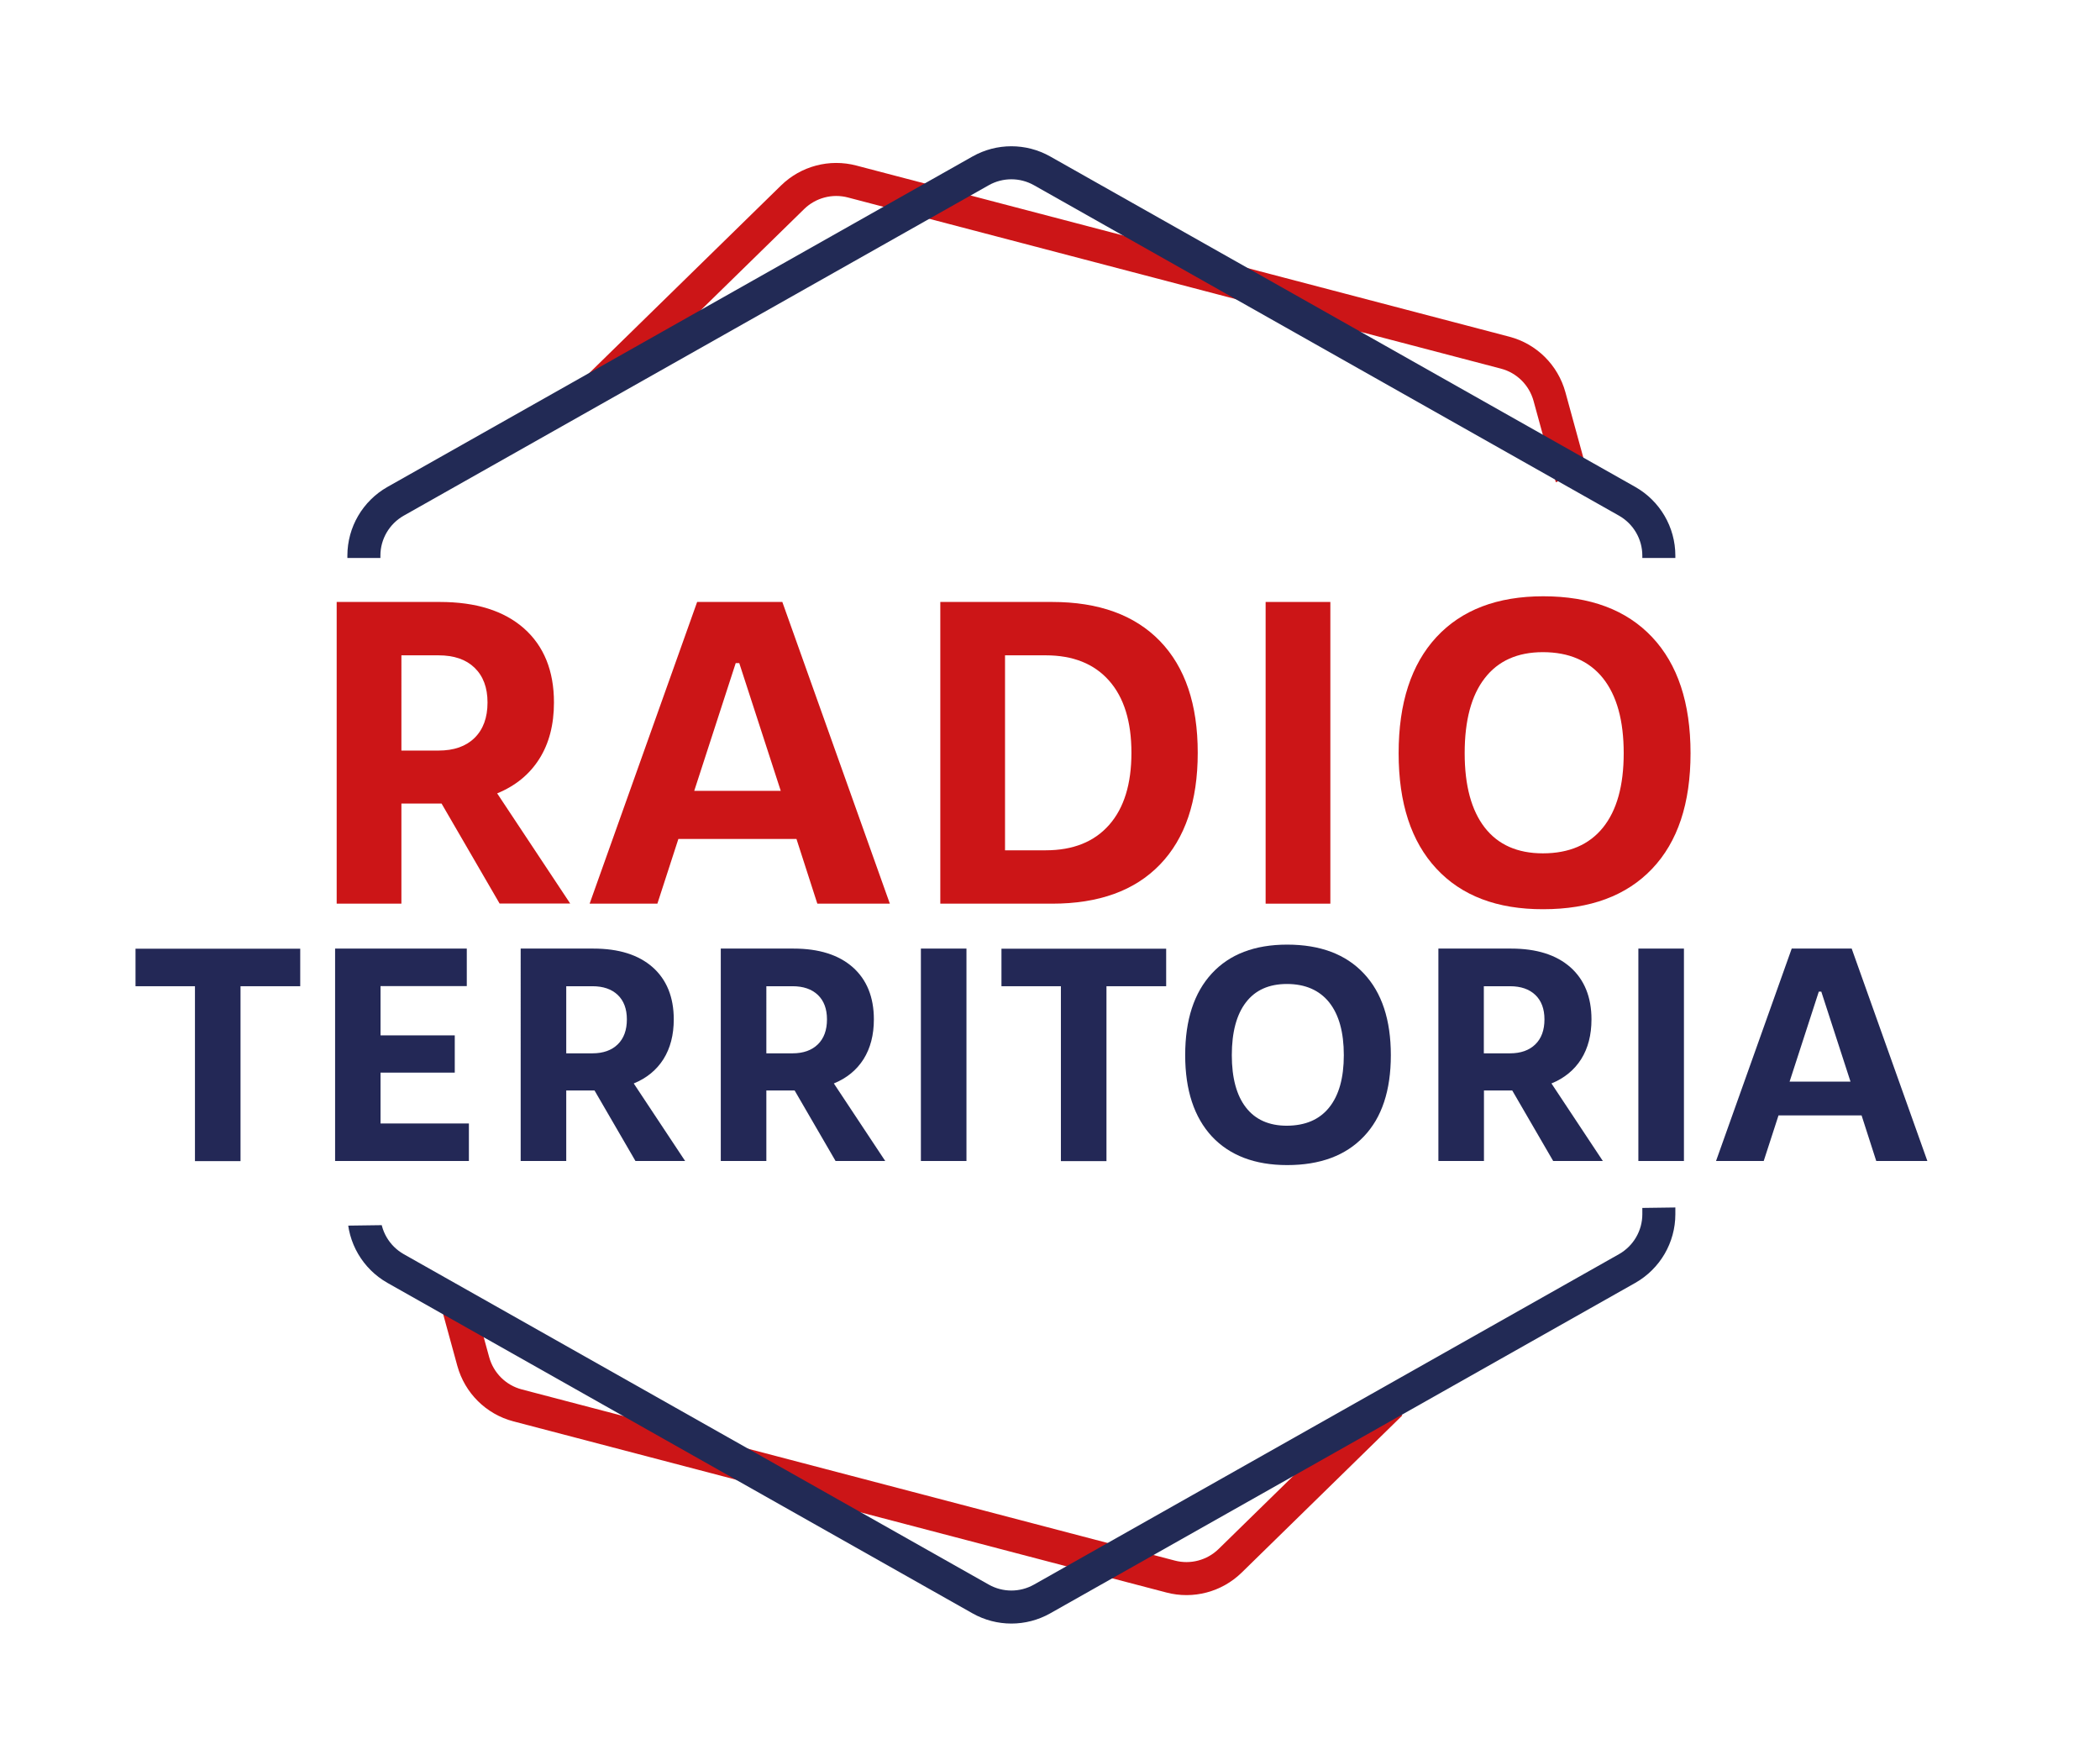
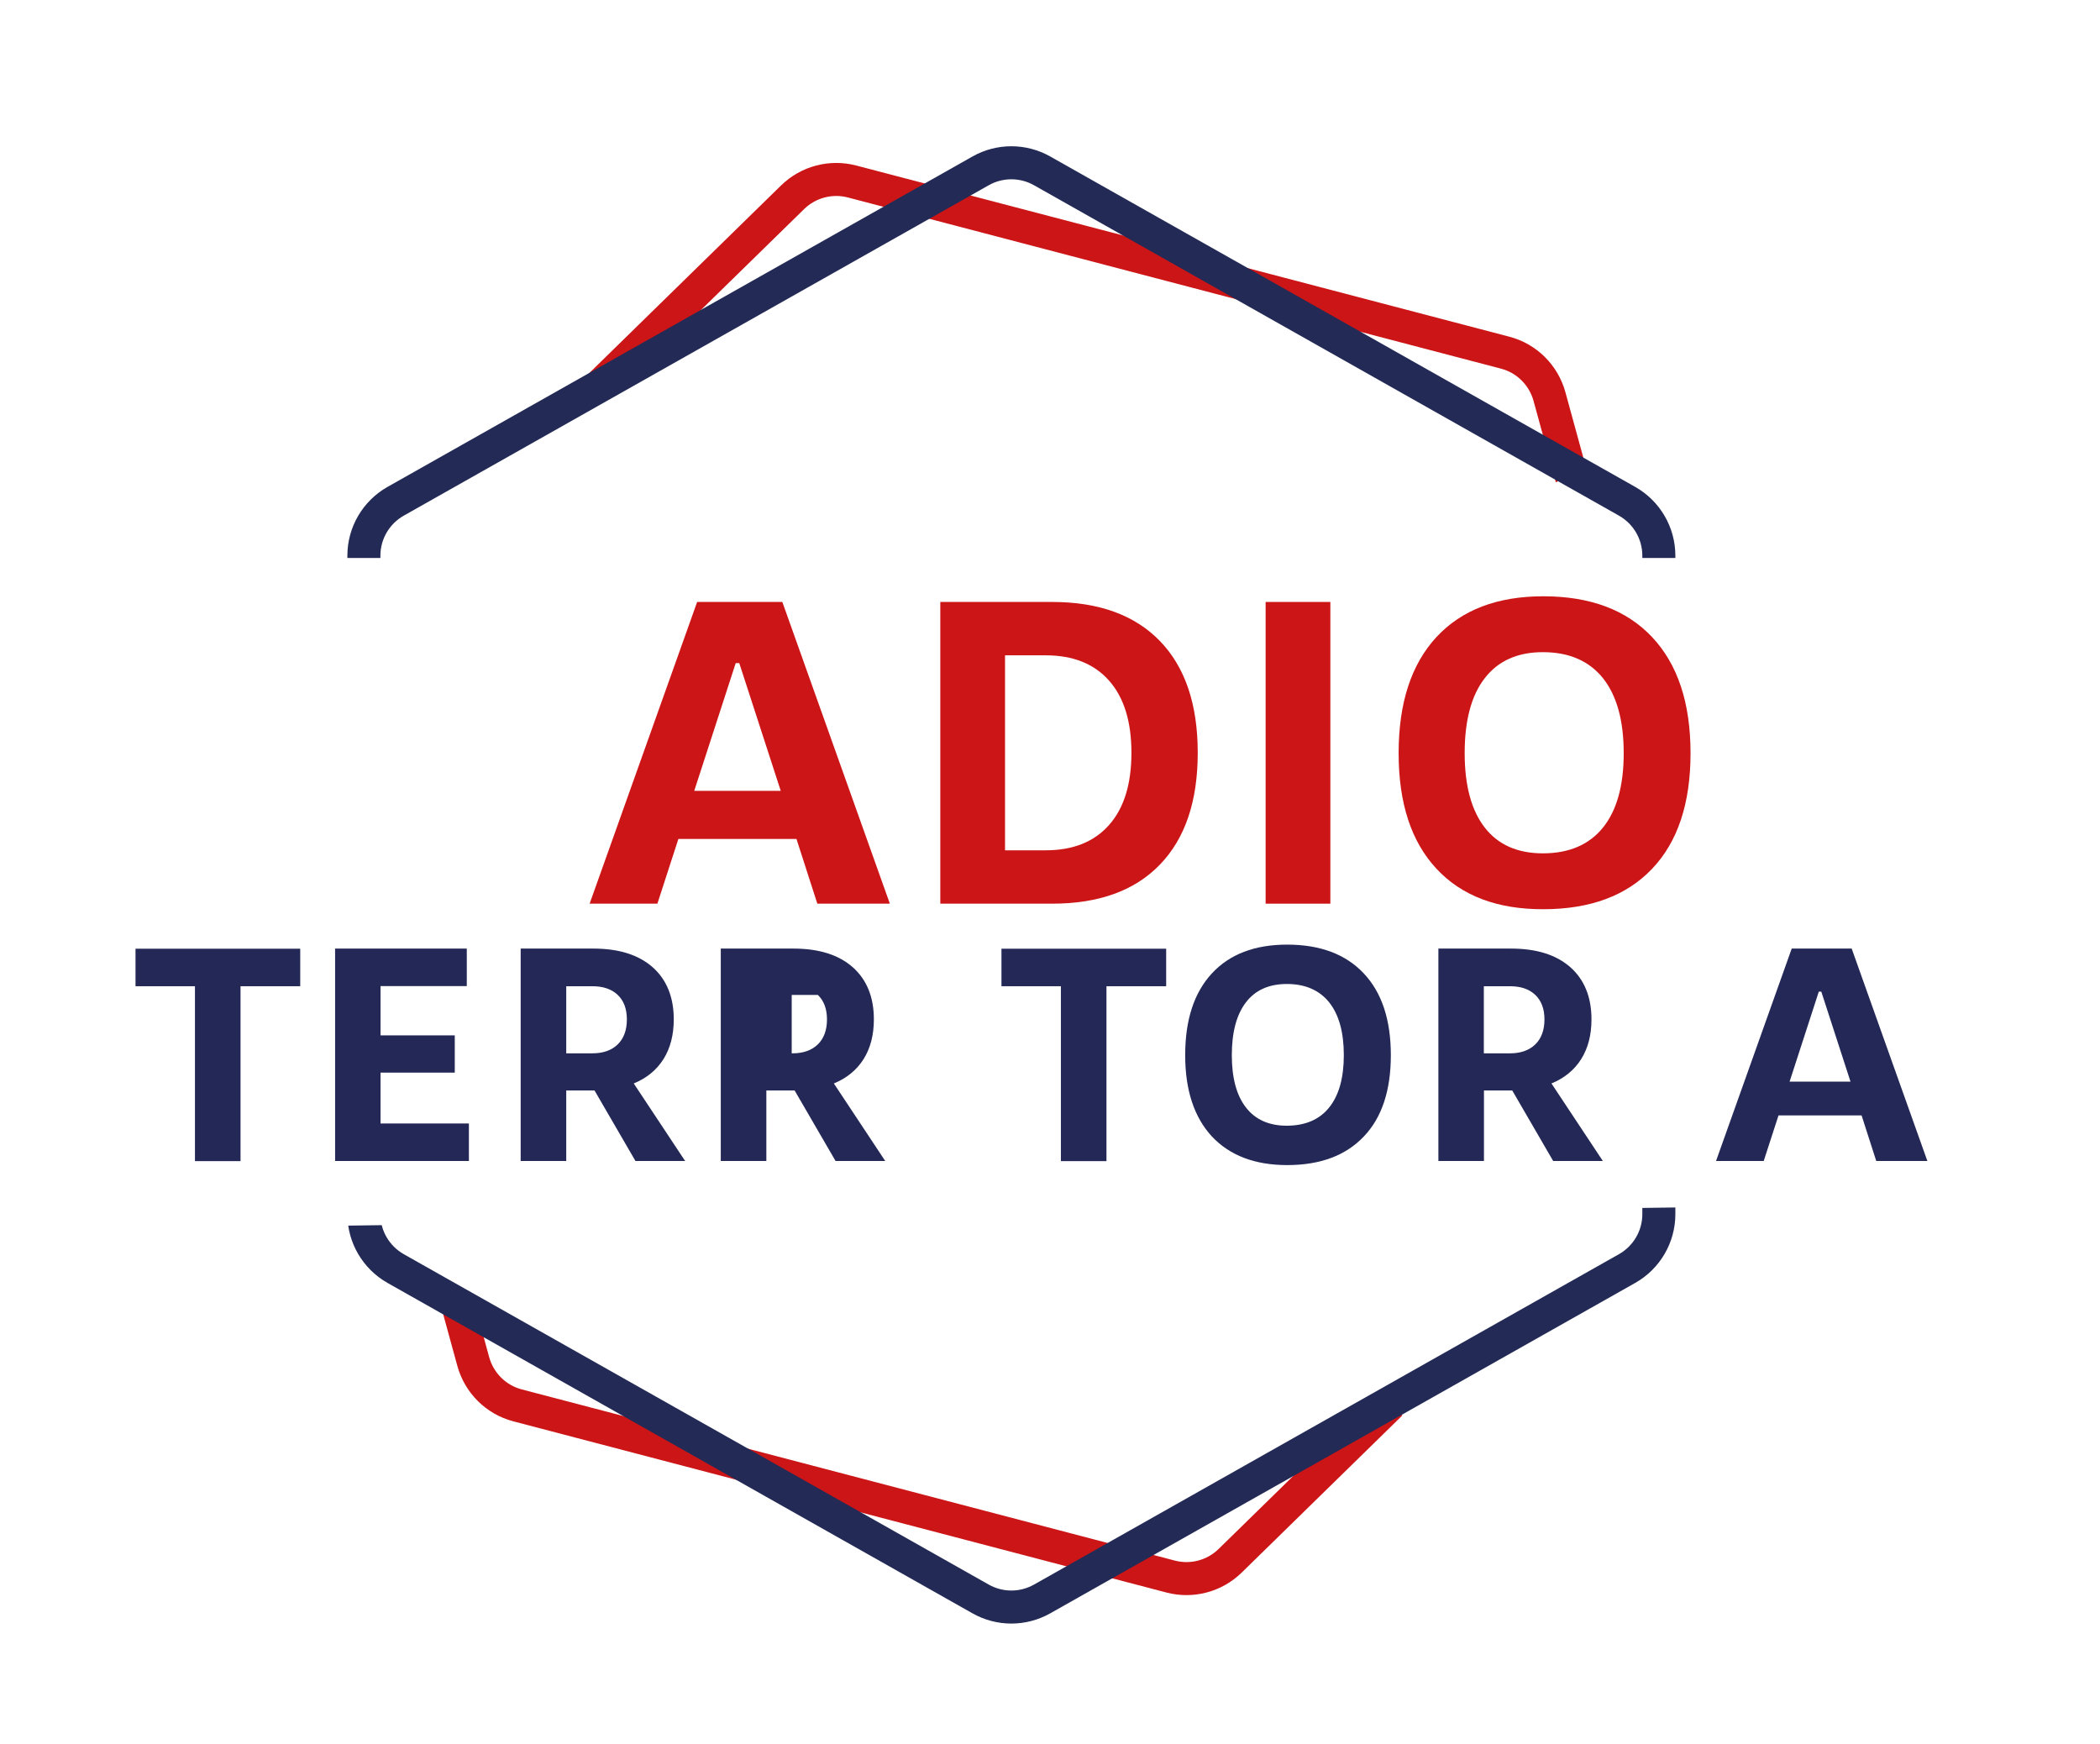
<svg xmlns="http://www.w3.org/2000/svg" xmlns:xlink="http://www.w3.org/1999/xlink" version="1.1" id="Calque_1" x="0px" y="0px" viewBox="0 0 1589.9 1320.4" style="enable-background:new 0 0 1589.9 1320.4;" xml:space="preserve">
  <style type="text/css"> .st0{display:none;} .st1{display:inline;} .st2{display:inline;opacity:0.5;clip-path:url(#SVGID_2_);fill:none;stroke:#FFFFFF;stroke-width:10;stroke-miterlimit:10;} .st3{display:inline;clip-path:url(#SVGID_2_);fill:none;stroke:#CC1517;stroke-width:10;stroke-miterlimit:10;} .st4{display:inline;clip-path:url(#SVGID_2_);fill:none;stroke:#232856;stroke-width:10;stroke-miterlimit:10;} .st5{fill:#232856;} .st6{fill:#CC1517;} .st7{fill:#254093;} .st8{fill:#65140F;} .st9{clip-path:url(#SVGID_4_);fill:none;stroke:#CC1517;stroke-width:25;stroke-miterlimit:10;} .st10{clip-path:url(#SVGID_6_);fill:none;stroke:#222A55;stroke-width:25;stroke-miterlimit:10;} </style>
  <g class="st0">
    <defs>
      <polygon id="SVGID_1_" points="448.7,466.8 654.9,466.8 646.2,249.3 225,260.5 96.2,466.8 135,713 192.5,773 301.2,800.5 603.7,787.9 654.9,741.7 654.9,650.5 439.9,658 " />
    </defs>
    <clipPath id="SVGID_2_" class="st1">
      <use xlink:href="#SVGID_1_" style="overflow:visible;" />
    </clipPath>
    <polygon class="st2" points="322.1,330.9 157.7,495.3 217.9,719.8 442.4,779.9 606.8,615.6 546.6,391.1 " />
    <polygon class="st3" points="157.7,615.6 322.1,779.9 546.6,719.8 606.8,495.3 442.4,330.9 217.9,391.1 " />
    <polygon class="st4" points="181,439.2 181,671.6 382.2,787.9 583.5,671.6 583.5,439.2 382.2,323 " />
  </g>
  <g>
    <g>
      <path class="st5" d="M147.6,746.6h-45v-28.4h124.7v28.4h-45.2v132.4h-34.5V746.6z" />
      <path class="st5" d="M355,850.5v28.4H253.7V718.1h99.7v28.4h-65.3v37.3h56.2V812h-56.2v38.5H355z" />
      <path class="st5" d="M481.1,878.9l-31-53.4h-0.9h-20.5v53.4h-34.5V718.1h55c19.3,0,34.2,4.7,44.9,14.1c10.6,9.4,16,22.6,16,39.5 c0,11.8-2.6,21.8-7.8,30.1c-5.2,8.2-12.7,14.4-22.5,18.4l38.9,58.7H481.1z M428.7,797.4h19.8c8.2,0,14.6-2.3,19.2-6.8 c4.6-4.5,6.9-10.8,6.9-18.9c0-7.9-2.3-14.1-6.9-18.5c-4.6-4.4-11-6.6-19.2-6.6h-19.8V797.4z" />
-       <path class="st5" d="M632.6,878.9l-31-53.4h-0.9h-20.5v53.4h-34.5V718.1h55c19.3,0,34.2,4.7,44.9,14.1c10.6,9.4,16,22.6,16,39.5 c0,11.8-2.6,21.8-7.8,30.1c-5.2,8.2-12.7,14.4-22.5,18.4l38.9,58.7H632.6z M580.2,797.4H600c8.2,0,14.6-2.3,19.2-6.8 c4.6-4.5,6.9-10.8,6.9-18.9c0-7.9-2.3-14.1-6.9-18.5c-4.6-4.4-11-6.6-19.2-6.6h-19.8V797.4z" />
-       <path class="st5" d="M697.2,718.1h34.5v160.8h-34.5V718.1z" />
+       <path class="st5" d="M632.6,878.9l-31-53.4h-0.9h-20.5v53.4h-34.5V718.1h55c19.3,0,34.2,4.7,44.9,14.1c10.6,9.4,16,22.6,16,39.5 c0,11.8-2.6,21.8-7.8,30.1c-5.2,8.2-12.7,14.4-22.5,18.4l38.9,58.7H632.6z M580.2,797.4H600c8.2,0,14.6-2.3,19.2-6.8 c4.6-4.5,6.9-10.8,6.9-18.9c0-7.9-2.3-14.1-6.9-18.5h-19.8V797.4z" />
      <path class="st5" d="M803.2,746.6h-45v-28.4h124.7v28.4h-45.2v132.4h-34.5V746.6z" />
      <path class="st5" d="M917.5,860.3c-13.4-14.5-20.2-35-20.2-61.5c0-26.7,6.7-47.3,20.2-61.9c13.4-14.5,32.4-21.8,57-21.8 c25,0,44.4,7.3,58,21.8c13.7,14.5,20.5,35.2,20.5,61.9c0,26.7-6.8,47.3-20.5,61.6c-13.7,14.4-33,21.6-58,21.6 C950,882,931,874.7,917.5,860.3z M1006.3,838.4c7.4-9.2,11.1-22.4,11.1-39.6c0-17.4-3.7-30.7-11.1-40c-7.4-9.2-18.1-13.9-32-13.9 c-13.5,0-23.9,4.6-31,13.9c-7.1,9.2-10.7,22.6-10.7,40c0,17.2,3.6,30.5,10.7,39.6c7.1,9.2,17.5,13.8,31,13.8 C988.3,852.1,998.9,847.6,1006.3,838.4z" />
      <path class="st5" d="M1175.9,878.9l-31-53.4h-0.9h-20.5v53.4h-34.5V718.1h55c19.3,0,34.2,4.7,44.9,14.1c10.6,9.4,16,22.6,16,39.5 c0,11.8-2.6,21.8-7.8,30.1c-5.2,8.2-12.7,14.4-22.5,18.4l38.9,58.7H1175.9z M1123.4,797.4h19.8c8.2,0,14.6-2.3,19.2-6.8 c4.6-4.5,6.9-10.8,6.9-18.9c0-7.9-2.3-14.1-6.9-18.5c-4.6-4.4-11-6.6-19.2-6.6h-19.8V797.4z" />
-       <path class="st5" d="M1240.4,718.1h34.5v160.8h-34.5V718.1z" />
      <path class="st5" d="M1409.4,844.4h-62.9l-11.2,34.5h-36.1l57.3-160.8h45.4l57.3,160.8h-38.7L1409.4,844.4z M1401,818.8 l-22.1-68.1h-1.9l-22.1,68.1H1401z" />
    </g>
  </g>
  <path class="st5" d="M342.4,622" />
  <g>
-     <path class="st6" d="M378.3,684.1l-44-75.8H333h-29.1v75.8h-49V455.7H333c27.4,0,48.6,6.7,63.7,20c15.1,13.4,22.7,32.1,22.7,56.1 c0,16.8-3.7,31-11.1,42.7c-7.4,11.7-18,20.4-31.9,26.1l55.3,83.4H378.3z M303.8,568.2H332c11.7,0,20.8-3.2,27.3-9.6 c6.5-6.4,9.8-15.3,9.8-26.8c0-11.3-3.3-20-9.8-26.3c-6.5-6.3-15.6-9.4-27.3-9.4h-28.1V568.2z" />
    <path class="st6" d="M603,635.1h-89.4l-15.9,49h-51.3l81.4-228.4h64.5l81.4,228.4h-54.9L603,635.1z M591.1,598.7L559.7,502H557 l-31.4,96.7H591.1z" />
    <path class="st6" d="M711.9,455.7h84.7c35.3,0,62.5,9.9,81.6,29.6c19.1,19.8,28.6,47.9,28.6,84.6c0,36.6-9.5,64.8-28.6,84.6 c-19.1,19.8-46.3,29.6-81.6,29.6h-84.7V455.7z M791.7,643.7c20.7,0,36.7-6.4,48-19.2c11.3-12.8,16.9-31,16.9-54.6 c0-23.6-5.6-41.8-16.9-54.6c-11.3-12.8-27.3-19.2-48-19.2h-30.8v147.6H791.7z" />
    <path class="st6" d="M958.2,455.7h49v228.4h-49V455.7z" />
    <path class="st6" d="M1087.5,657.6c-19.1-20.5-28.6-49.6-28.6-87.4c0-38,9.5-67.2,28.6-87.9c19.1-20.6,46.1-30.9,80.9-30.9 c35.5,0,63,10.3,82.4,30.9c19.4,20.6,29.1,49.9,29.1,87.9c0,38-9.7,67.1-29.1,87.5c-19.4,20.4-46.9,30.6-82.4,30.6 C1133.5,688.4,1106.5,678.1,1087.5,657.6z M1213.6,626.5c10.5-13,15.7-31.8,15.7-56.3c0-24.7-5.2-43.6-15.7-56.8 c-10.5-13.1-25.7-19.7-45.5-19.7c-19.2,0-33.9,6.6-44,19.7c-10.2,13.1-15.2,32.1-15.2,56.8c0,24.5,5.1,43.3,15.2,56.3 c10.1,13,24.8,19.5,44,19.5C1187.9,646,1203.1,639.5,1213.6,626.5z" />
  </g>
  <rect x="-932.9" y="-1136.8" class="st5" width="186.7" height="188.7" />
  <rect x="-722.2" y="-1136.8" class="st7" width="186.7" height="188.7" />
  <rect x="-1143.8" y="-1136.8" class="st6" width="186.7" height="188.7" />
  <rect x="-1357.2" y="-1136.8" class="st8" width="186.7" height="188.7" />
  <g>
    <defs>
      <polygon id="SVGID_3_" points="375.6,238 598.6,400.1 1004.1,366.4 1146,379.9 1240.6,336 1537.9,400.1 1629.1,802.2 1406.1,1153.6 1108.8,1116.4 1002.4,1015.1 598.6,994.8 389.1,967.8 220.2,1048.9 504,1515.1 1216.9,1609.7 1527.8,1396.9 1757.5,873.2 1794.7,484.6 1152.7,-1.9 804.7,-56 493.9,11.6 " />
    </defs>
    <clipPath id="SVGID_4_">
      <use xlink:href="#SVGID_3_" style="overflow:visible;" />
    </clipPath>
    <path class="st9" d="M600.1,149.3L238.8,502.7c-12.2,12-17,29.7-12.5,46.2l132,481.8c4.5,16.3,17.2,28.9,33.5,33.2l494.5,129.6 c16,4.2,33.1-0.3,45-11.9l361.3-353.4c12.2-12,17-29.7,12.5-46.2l-132-481.8c-4.5-16.3-17.2-28.9-33.5-33.2L645.1,137.4 C629.1,133.2,612,137.7,600.1,149.3z" />
  </g>
  <g>
    <defs>
      <polygon id="SVGID_5_" points="125.6,422.4 1399.4,422.4 1399.4,912.3 162.8,929.2 183,1270.5 1581.8,1246.8 1612.2,219.7 1457.3,-195.9 696.6,-236.4 125.6,-16.8 " />
    </defs>
    <clipPath id="SVGID_6_">
      <use xlink:href="#SVGID_5_" style="overflow:visible;" />
    </clipPath>
    <path class="st10" d="M275.5,420.6v498.6c0,17,9.2,32.7,24,41.1l443,250.2c14.4,8.1,32,8.1,46.4,0l443-250.2 c14.8-8.4,24-24.1,24-41.1V420.6c0-17-9.2-32.7-24-41.1l-443-250.2c-14.4-8.1-32-8.1-46.4,0l-443,250.2 C284.7,387.9,275.5,403.6,275.5,420.6z" />
  </g>
  <g> </g>
  <g> </g>
  <g> </g>
  <g> </g>
  <g> </g>
  <g> </g>
</svg>